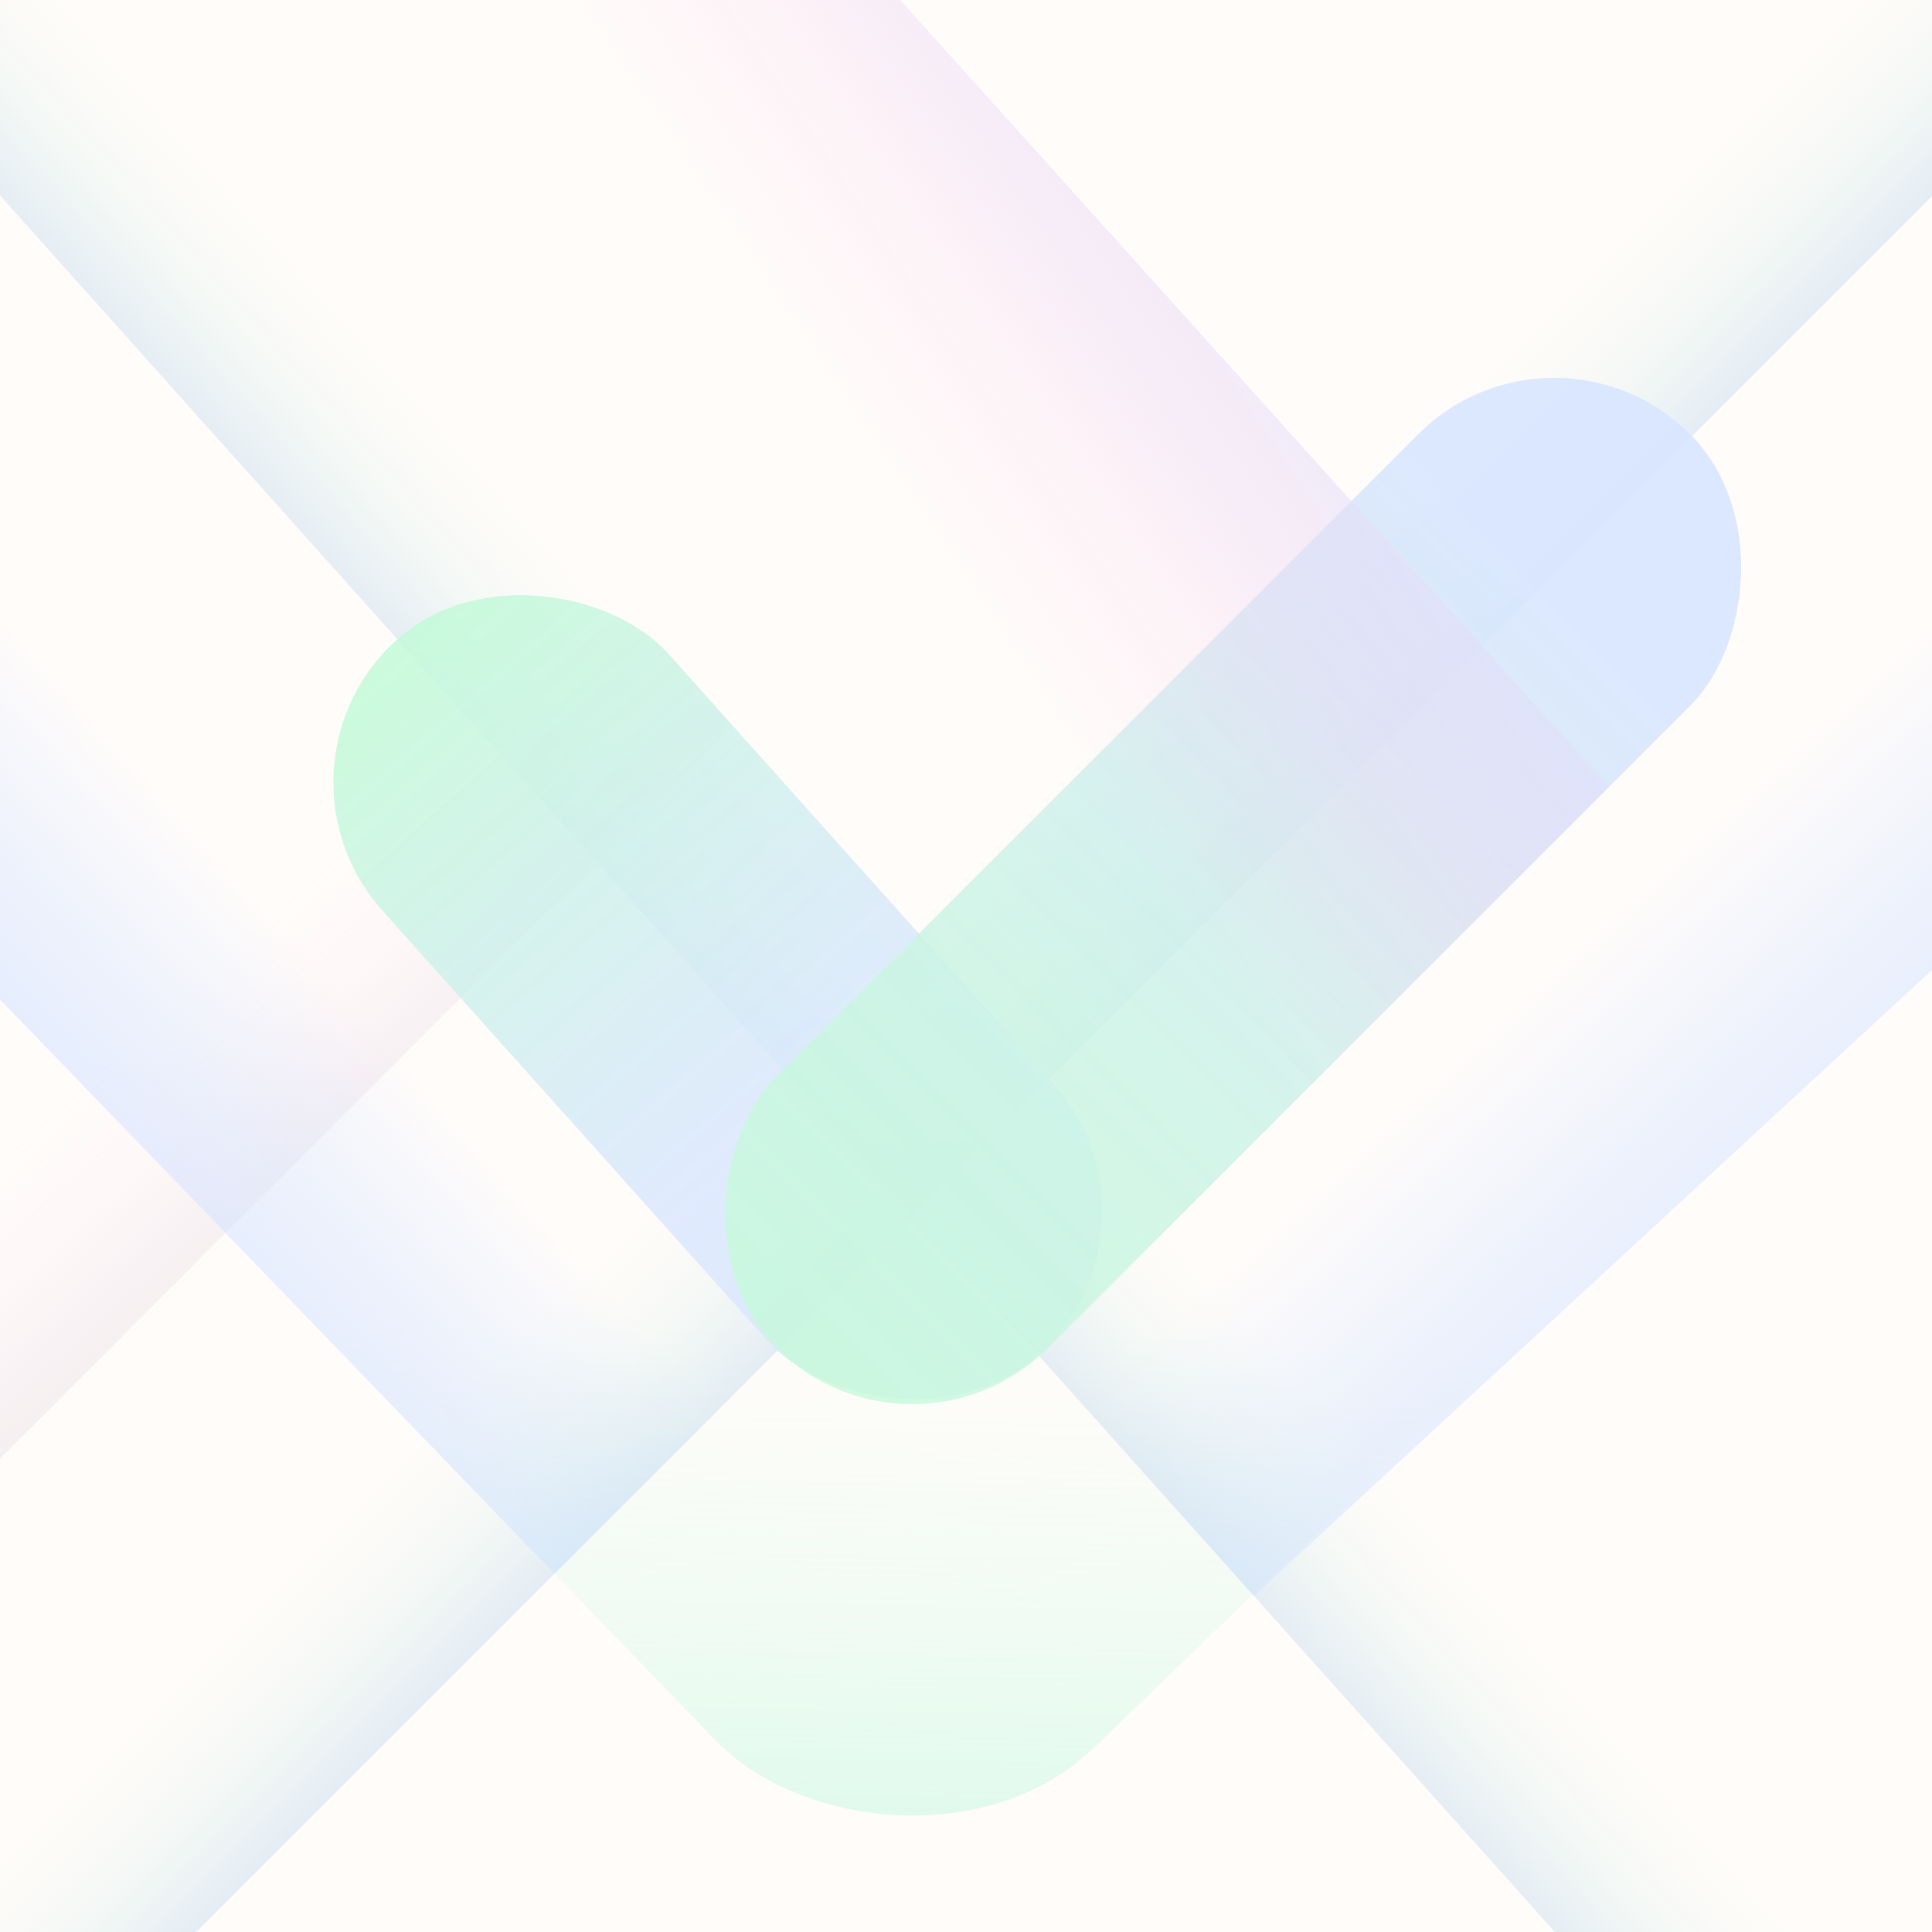
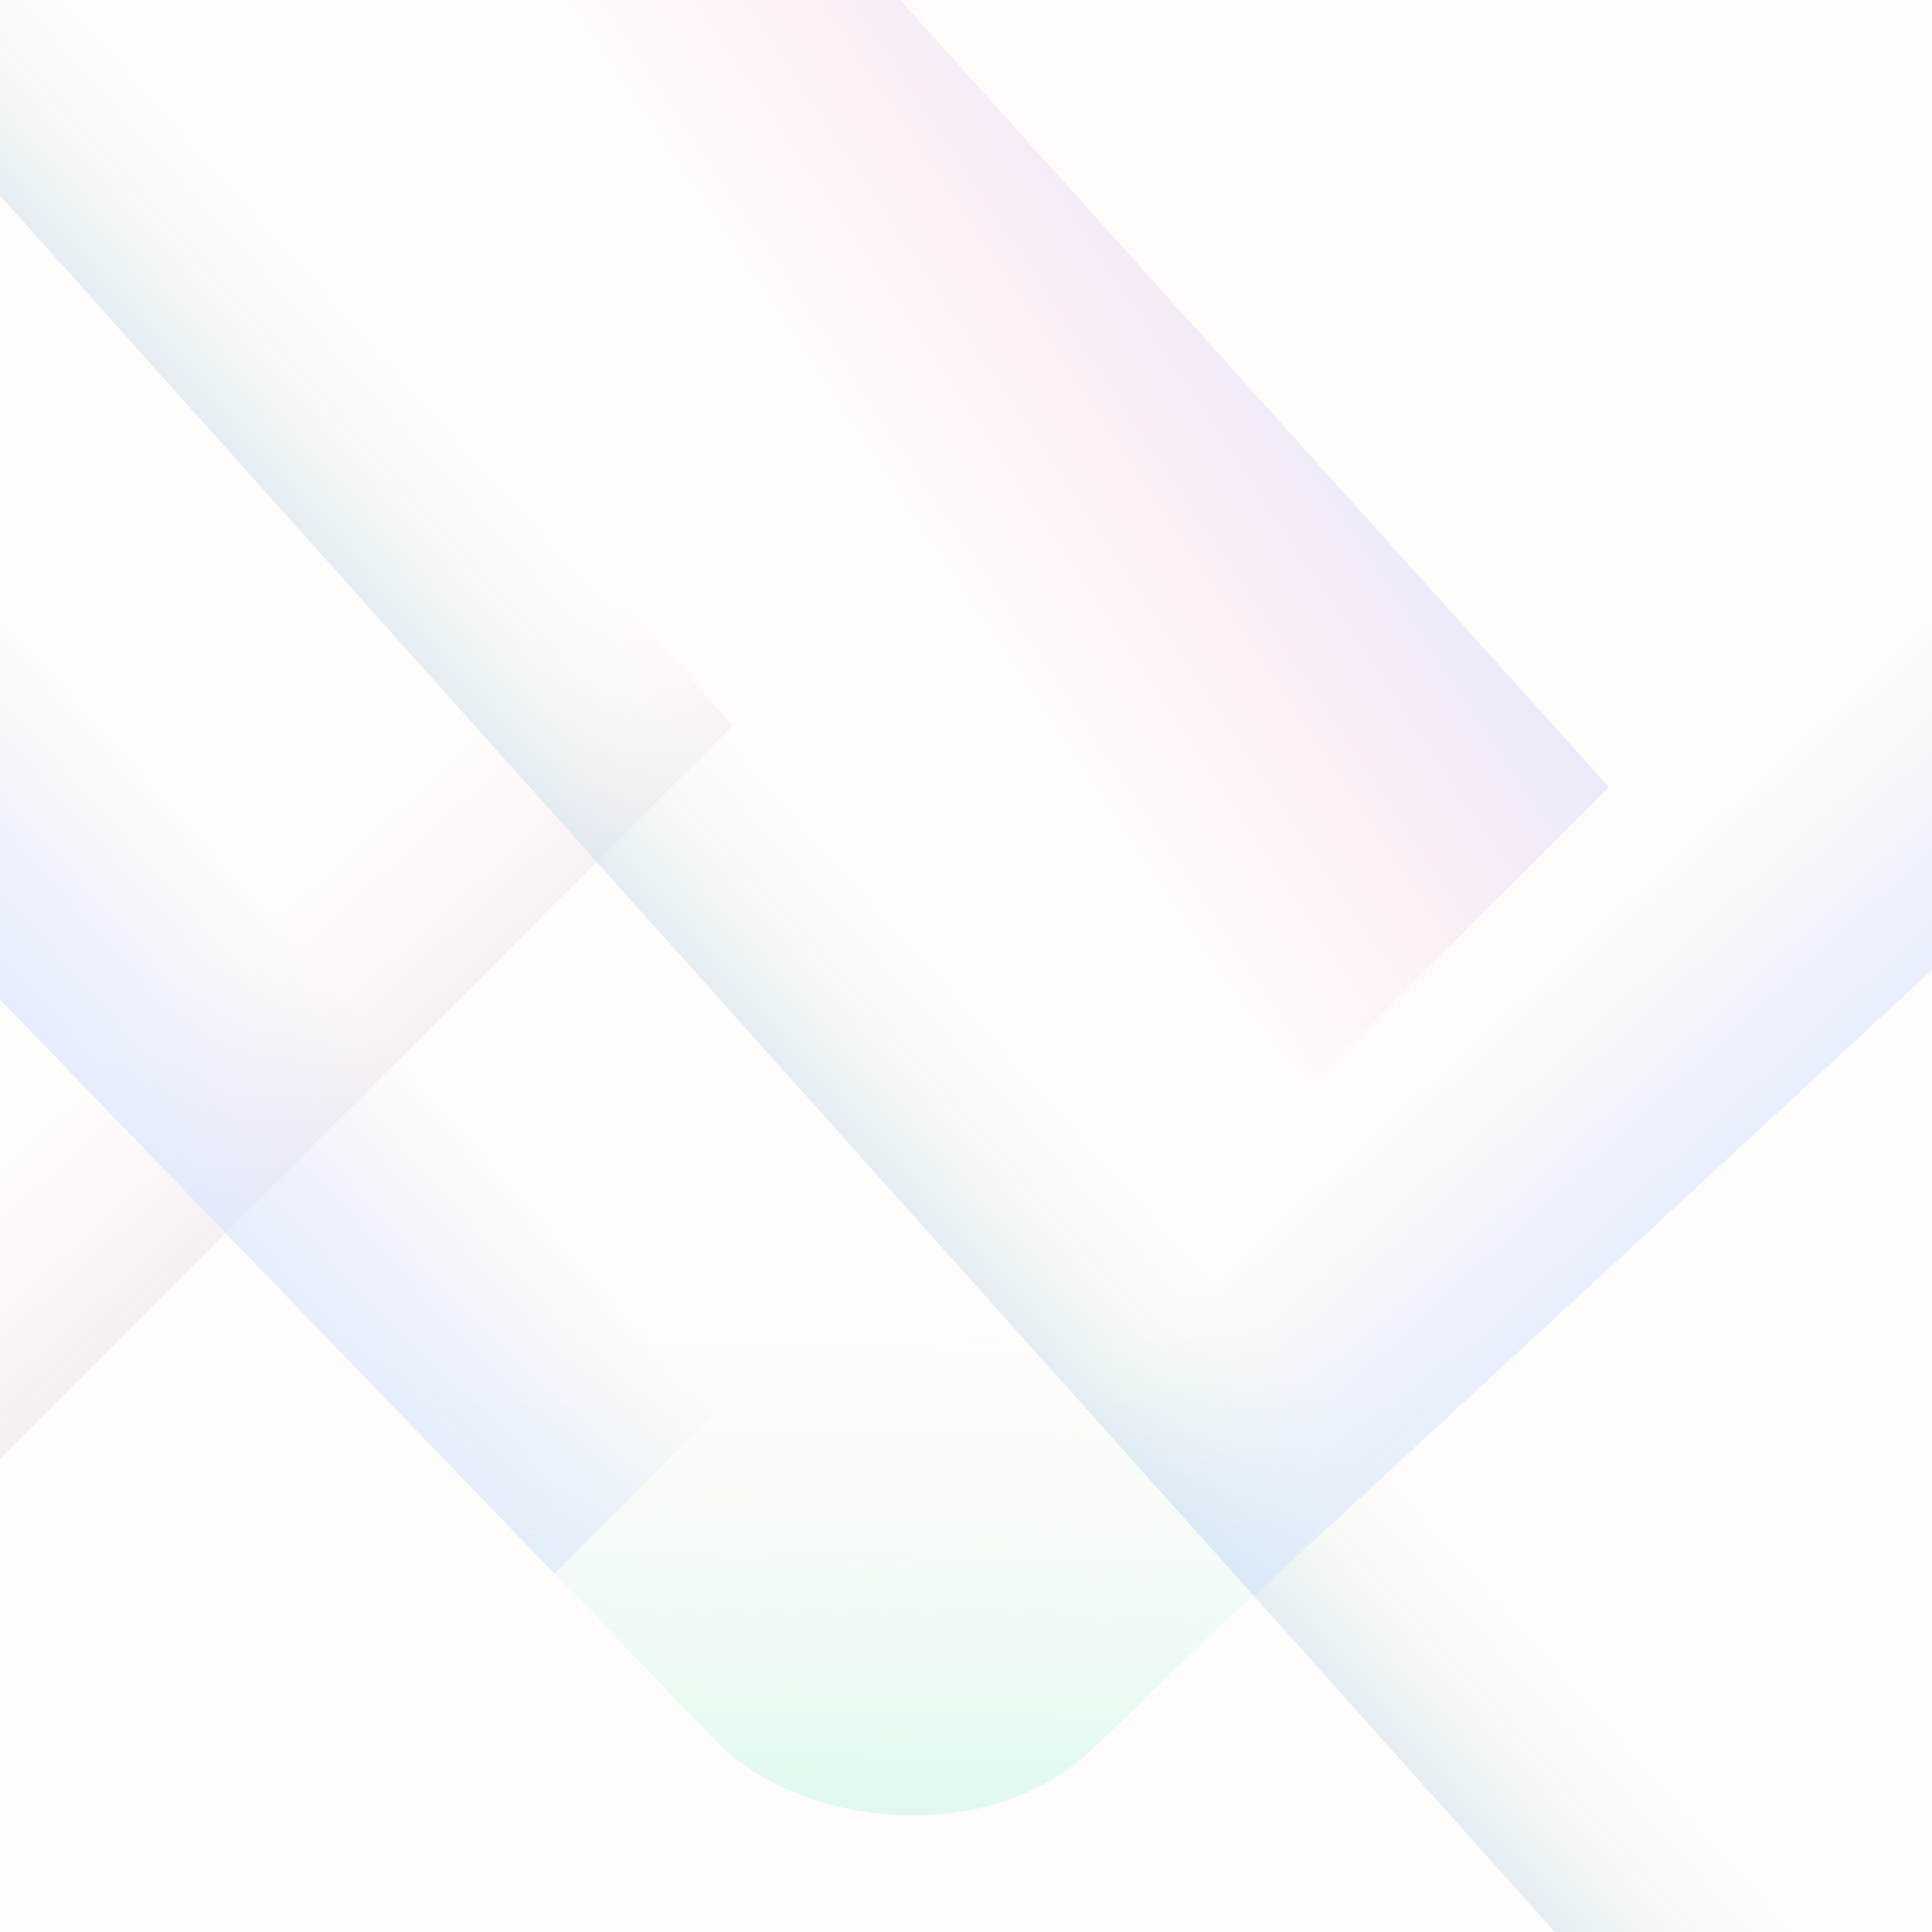
<svg xmlns="http://www.w3.org/2000/svg" width="1200" height="1200" viewBox="0 0 1200 1200">
  <defs>
    <style>
      .cls-1 {
        fill: none;
      }

      .cls-2 {
        clip-path: url(#clippath);
      }

      .cls-3 {
        fill: #fffcfa;
      }

      .cls-4 {
        fill: url(#linear-gradient-6);
      }

      .cls-4, .cls-5, .cls-6, .cls-7, .cls-8, .cls-9, .cls-10, .cls-11, .cls-12 {
        mix-blend-mode: multiply;
      }

      .cls-5 {
        fill: url(#linear-gradient-7);
      }

      .cls-6 {
        fill: url(#linear-gradient-5);
      }

      .cls-7 {
        fill: url(#linear-gradient-9);
      }

      .cls-8 {
        fill: url(#linear-gradient);
      }

      .cls-8, .cls-9, .cls-10 {
        opacity: .8;
      }

      .cls-9 {
        fill: url(#linear-gradient-8);
      }

      .cls-10 {
        fill: url(#linear-gradient-4);
      }

      .cls-11 {
        fill: url(#linear-gradient-3);
      }

      .cls-11, .cls-12 {
        opacity: .7;
      }

      .cls-12 {
        fill: url(#linear-gradient-2);
      }

      .cls-13 {
        isolation: isolate;
      }
    </style>
    <clipPath id="clippath">
      <rect class="cls-1" x="-10" y="-10" width="1220" height="1220" />
    </clipPath>
    <linearGradient id="linear-gradient" x1="686.977" y1="1143.405" x2="931.881" y2="1143.405" gradientTransform="translate(978.351 -801.836) rotate(45)" gradientUnits="userSpaceOnUse">
      <stop offset="0" stop-color="#e1fae4" stop-opacity="0" />
      <stop offset=".219" stop-color="#d1ebe6" stop-opacity=".203" />
      <stop offset=".716" stop-color="#aac6ed" stop-opacity=".711" />
      <stop offset=".895" stop-color="#9cb9f0" stop-opacity=".9" />
    </linearGradient>
    <linearGradient id="linear-gradient-2" x1="346.185" y1="1924.587" x2="761.568" y2="1945.586" gradientTransform="translate(978.351 -801.836) rotate(45)" gradientUnits="userSpaceOnUse">
      <stop offset=".061" stop-color="#ffc9e8" stop-opacity="0" />
      <stop offset=".182" stop-color="#f1c4df" stop-opacity=".069" />
      <stop offset=".382" stop-color="#ccb8c9" stop-opacity=".255" />
      <stop offset=".637" stop-color="#8fa4a6" stop-opacity=".558" />
      <stop offset=".933" stop-color="#3c8875" stop-opacity=".974" />
      <stop offset=".95" stop-color="#378772" />
    </linearGradient>
    <linearGradient id="linear-gradient-3" x1="1937.65" y1="-2180.463" x2="2288.924" y2="-2531.736" gradientTransform="translate(-1296.624 2832.693)" gradientUnits="userSpaceOnUse">
      <stop offset="0" stop-color="#a3ffc9" stop-opacity="0" />
      <stop offset=".13" stop-color="#9ffcc9" stop-opacity=".056" />
      <stop offset=".37" stop-color="#97f7ca" stop-opacity=".205" />
      <stop offset=".69" stop-color="#89efcb" stop-opacity=".443" />
      <stop offset="1" stop-color="#7ae6cd" stop-opacity=".7" />
    </linearGradient>
    <linearGradient id="linear-gradient-4" x1="619.46" y1="1137.381" x2="859.794" y2="1137.381" gradientTransform="translate(-764.709 374.428) rotate(-41.84)" gradientUnits="userSpaceOnUse">
      <stop offset=".078" stop-color="#9cb9f0" />
      <stop offset=".512" stop-color="#bfdae9" stop-opacity=".484" />
      <stop offset=".828" stop-color="#d7f1e5" stop-opacity=".136" />
      <stop offset=".971" stop-color="#e1fae4" stop-opacity="0" />
    </linearGradient>
    <linearGradient id="linear-gradient-5" x1="723.598" y1="879.726" x2="356.193" y2="503.084" gradientTransform="translate(553.269 -274.243) rotate(45)" gradientUnits="userSpaceOnUse">
      <stop offset=".286" stop-color="#d9e6ff" stop-opacity=".8" />
      <stop offset="1" stop-color="#c6fada" stop-opacity=".9" />
    </linearGradient>
    <linearGradient id="linear-gradient-6" x1="327.157" y1="991.178" x2="824.873" y2="495.247" gradientTransform="translate(-166.984 495.256) rotate(-41.878) scale(.95) skewX(6.206)" gradientUnits="userSpaceOnUse">
      <stop offset="0" stop-color="#c6fada" stop-opacity=".8" />
      <stop offset=".32" stop-color="#caf5e3" stop-opacity=".825" />
      <stop offset=".921" stop-color="#d7e7fb" stop-opacity=".891" />
      <stop offset="1" stop-color="#d9e6ff" stop-opacity=".9" />
    </linearGradient>
    <linearGradient id="linear-gradient-7" x1="3375.485" y1="-1079.994" x2="3578.037" y2="-1079.994" gradientTransform="translate(1908.445 -2550.109) rotate(138.16)" gradientUnits="userSpaceOnUse">
      <stop offset="0" stop-color="#cfdfff" stop-opacity="0" />
      <stop offset="1" stop-color="#d9e6ff" stop-opacity=".8" />
    </linearGradient>
    <linearGradient id="linear-gradient-8" x1="1818.786" y1="-2530.01" x2="2064.444" y2="-2553.732" gradientTransform="translate(1343.285 -2550.109) rotate(41.84) scale(1 -1)" gradientUnits="userSpaceOnUse">
      <stop offset=".023" stop-color="#cfdfff" stop-opacity="0" />
      <stop offset=".224" stop-color="#d1e0ff" stop-opacity=".191" />
      <stop offset=".679" stop-color="#d6e4ff" stop-opacity=".669" />
      <stop offset=".891" stop-color="#d9e6ff" stop-opacity=".9" />
    </linearGradient>
    <linearGradient id="linear-gradient-9" x1="-3021.955" y1="-2044.834" x2="-2704.844" y2="-1999.03" gradientTransform="translate(4091.447 -307.432) rotate(-42)" gradientUnits="userSpaceOnUse">
      <stop offset="0" stop-color="#ffc9e8" stop-opacity="0" />
      <stop offset=".114" stop-color="#fccbe9" stop-opacity=".059" />
      <stop offset=".332" stop-color="#f4d0ee" stop-opacity=".213" />
      <stop offset=".634" stop-color="#e9d9f5" stop-opacity=".463" />
      <stop offset="1" stop-color="#d9e6ff" stop-opacity=".8" />
    </linearGradient>
  </defs>
  <g class="cls-13">
    <g id="Layer_1" data-name="Layer 1">
      <g class="cls-2">
        <rect class="cls-3" x="-242.83" y="-222.83" width="1685.66" height="1685.66" />
-         <polygon class="cls-8" points="-267.91 1210.159 -31.055 1352.881 1563.116 -241.29 1285.348 -308.82 -267.91 1210.159" />
        <polygon class="cls-12" points="-683.858 1210.159 -447.004 1352.881 455.117 450.76 310.549 289.297 -683.858 1210.159" />
        <rect class="cls-11" x="231.819" y="388.17" width="673.268" height="673.268" rx="166" ry="166" transform="translate(1480.856 851.303) rotate(136)" />
        <polygon class="cls-10" points="1598.854 1285.286 1358.503 1599.85 1211.17 1474.106 -85.723 25.644 37.633 -417.087 1598.854 1285.286" />
        <g>
-           <rect class="cls-6" x="326.494" y="320.951" width="238.714" height="596.786" rx="119.357" ry="119.357" transform="translate(-299.447 455.332) rotate(-41.84)" />
-           <rect class="cls-4" x="646.59" y="152.122" width="238.714" height="802.59" rx="119.357" ry="119.357" transform="translate(615.665 -379.514) rotate(45)" />
-         </g>
+           </g>
        <polygon class="cls-5" points="-93.513 523.92 -173.49 86.085 465.959 855.867 344.416 977.41 -93.513 523.92" />
        <polygon class="cls-9" points="1236.831 568.45 1298.12 165.183 654.714 852.616 778.855 991.266 1236.831 568.45" />
        <polygon class="cls-7" points="814.469 673.691 999.279 488.881 242.331 -351.797 160.356 -77.944 814.469 673.691" />
      </g>
    </g>
  </g>
</svg>